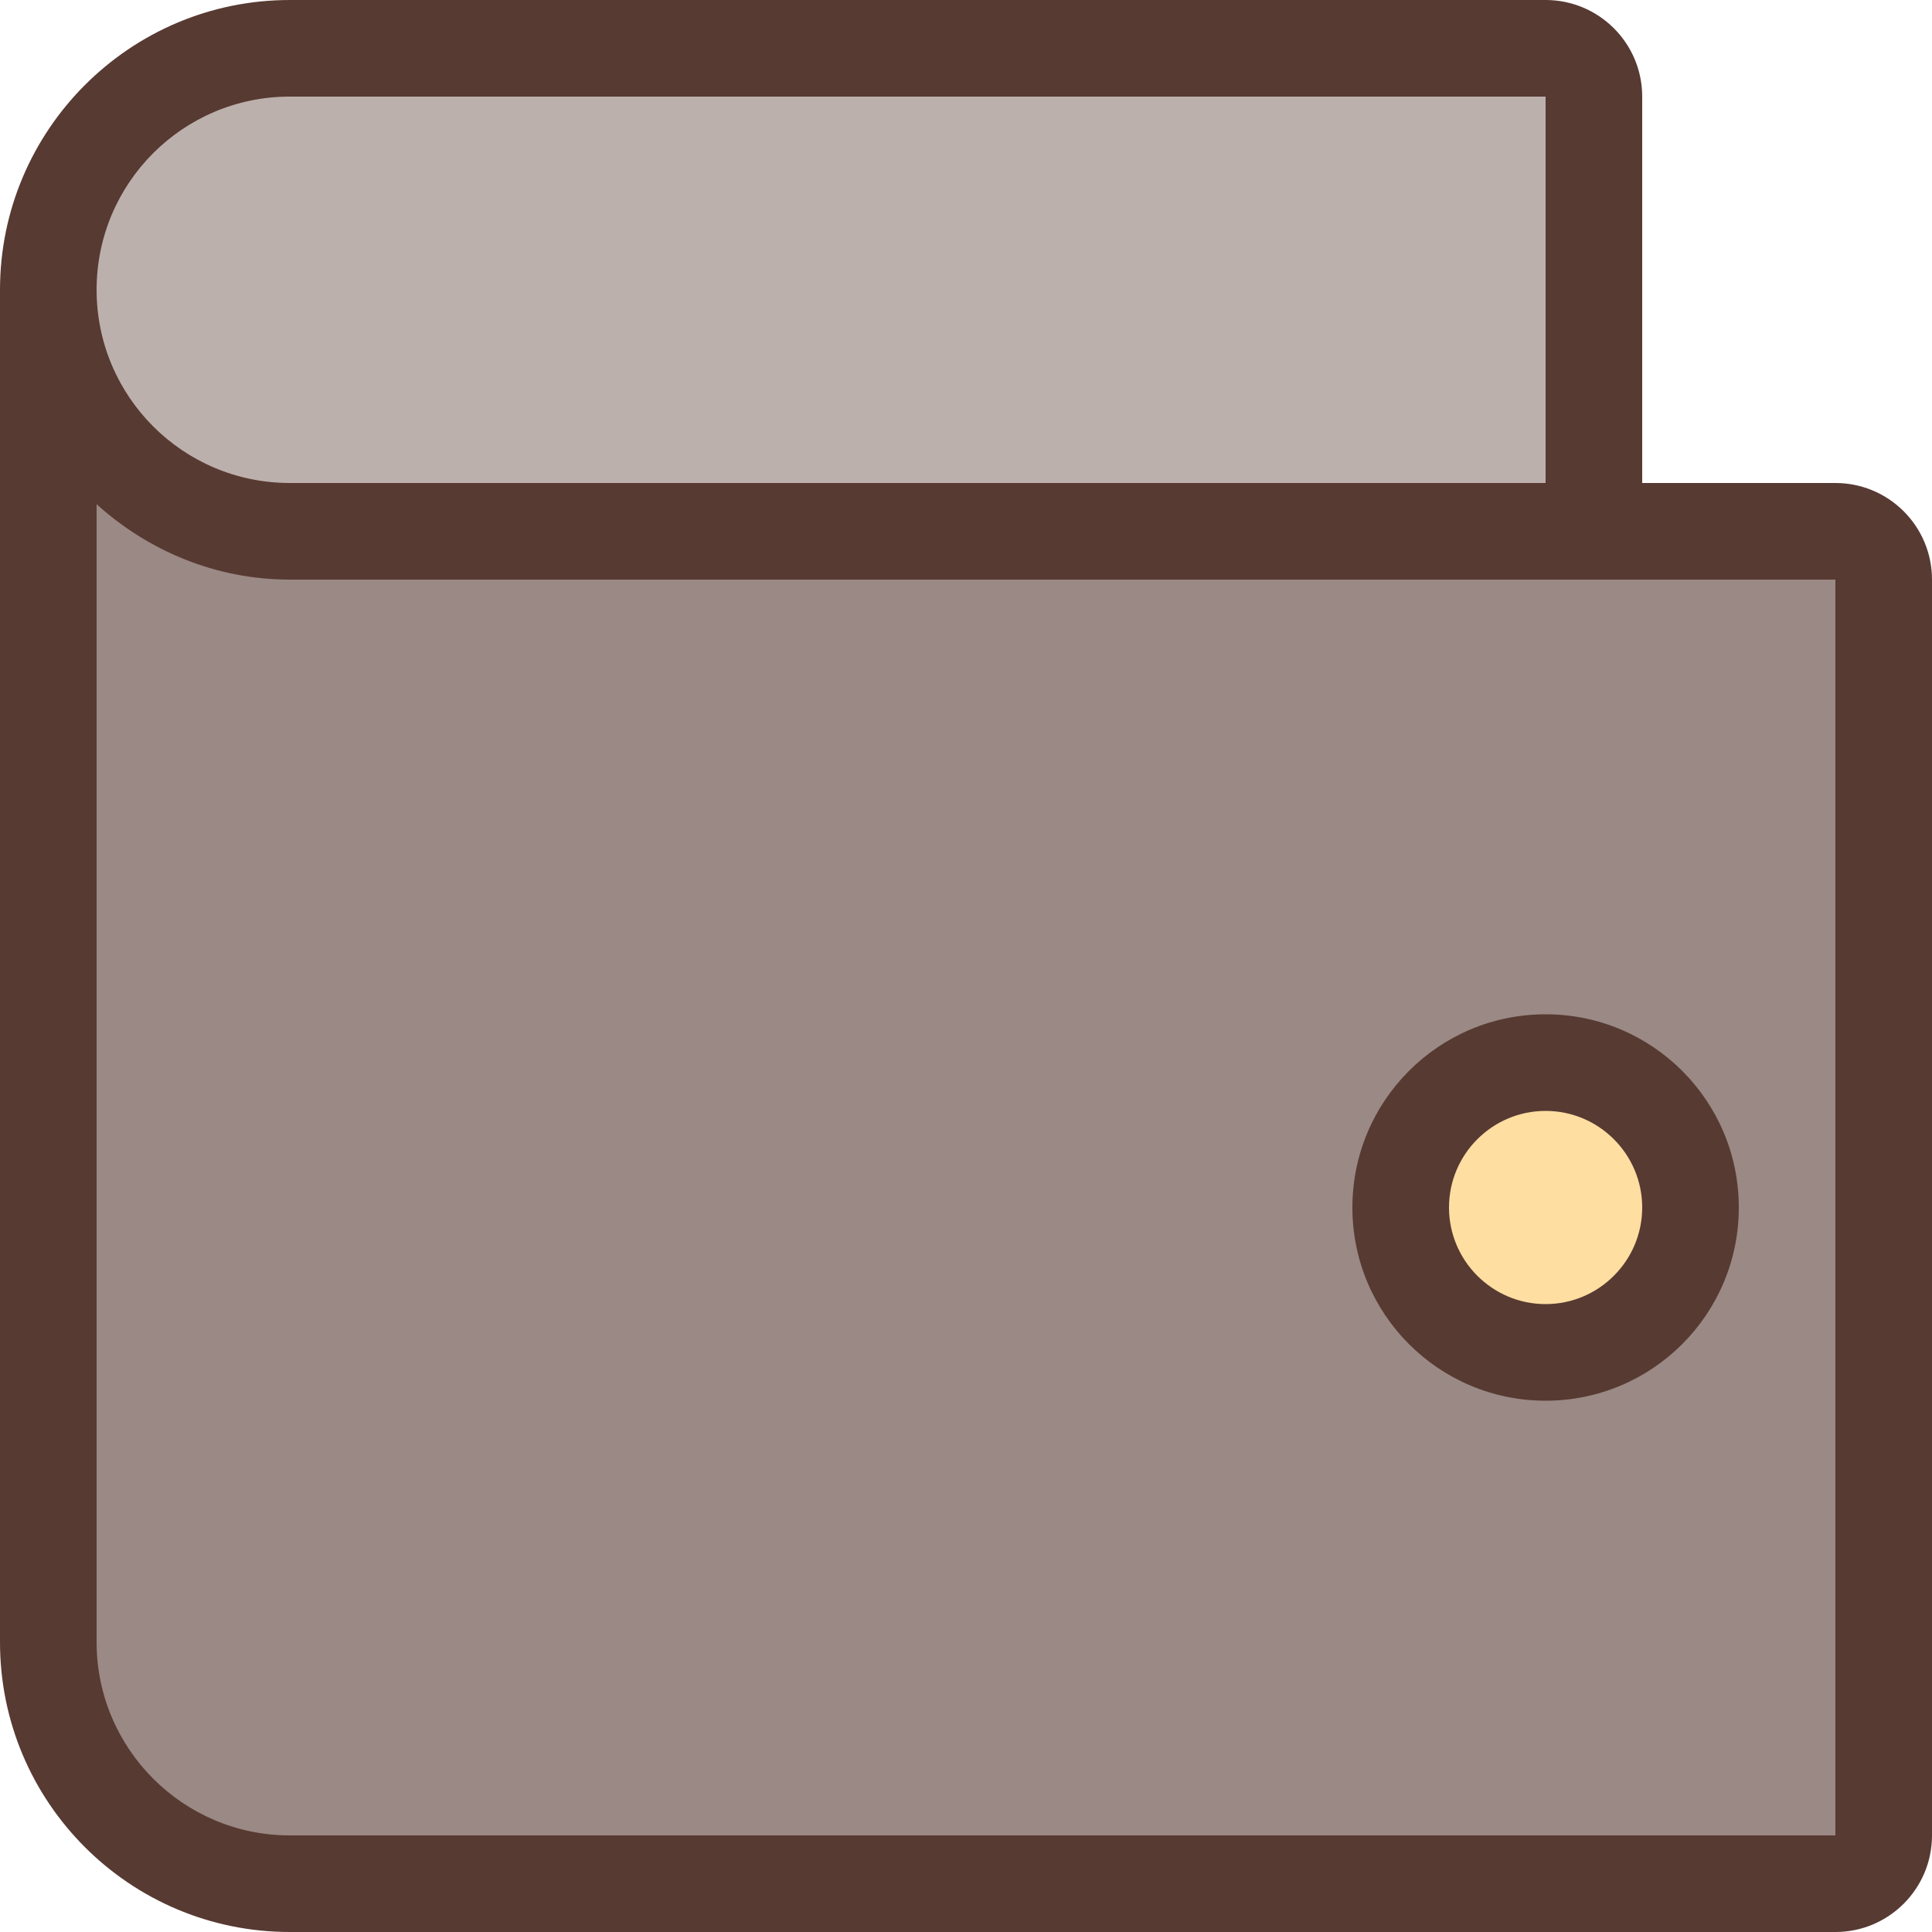
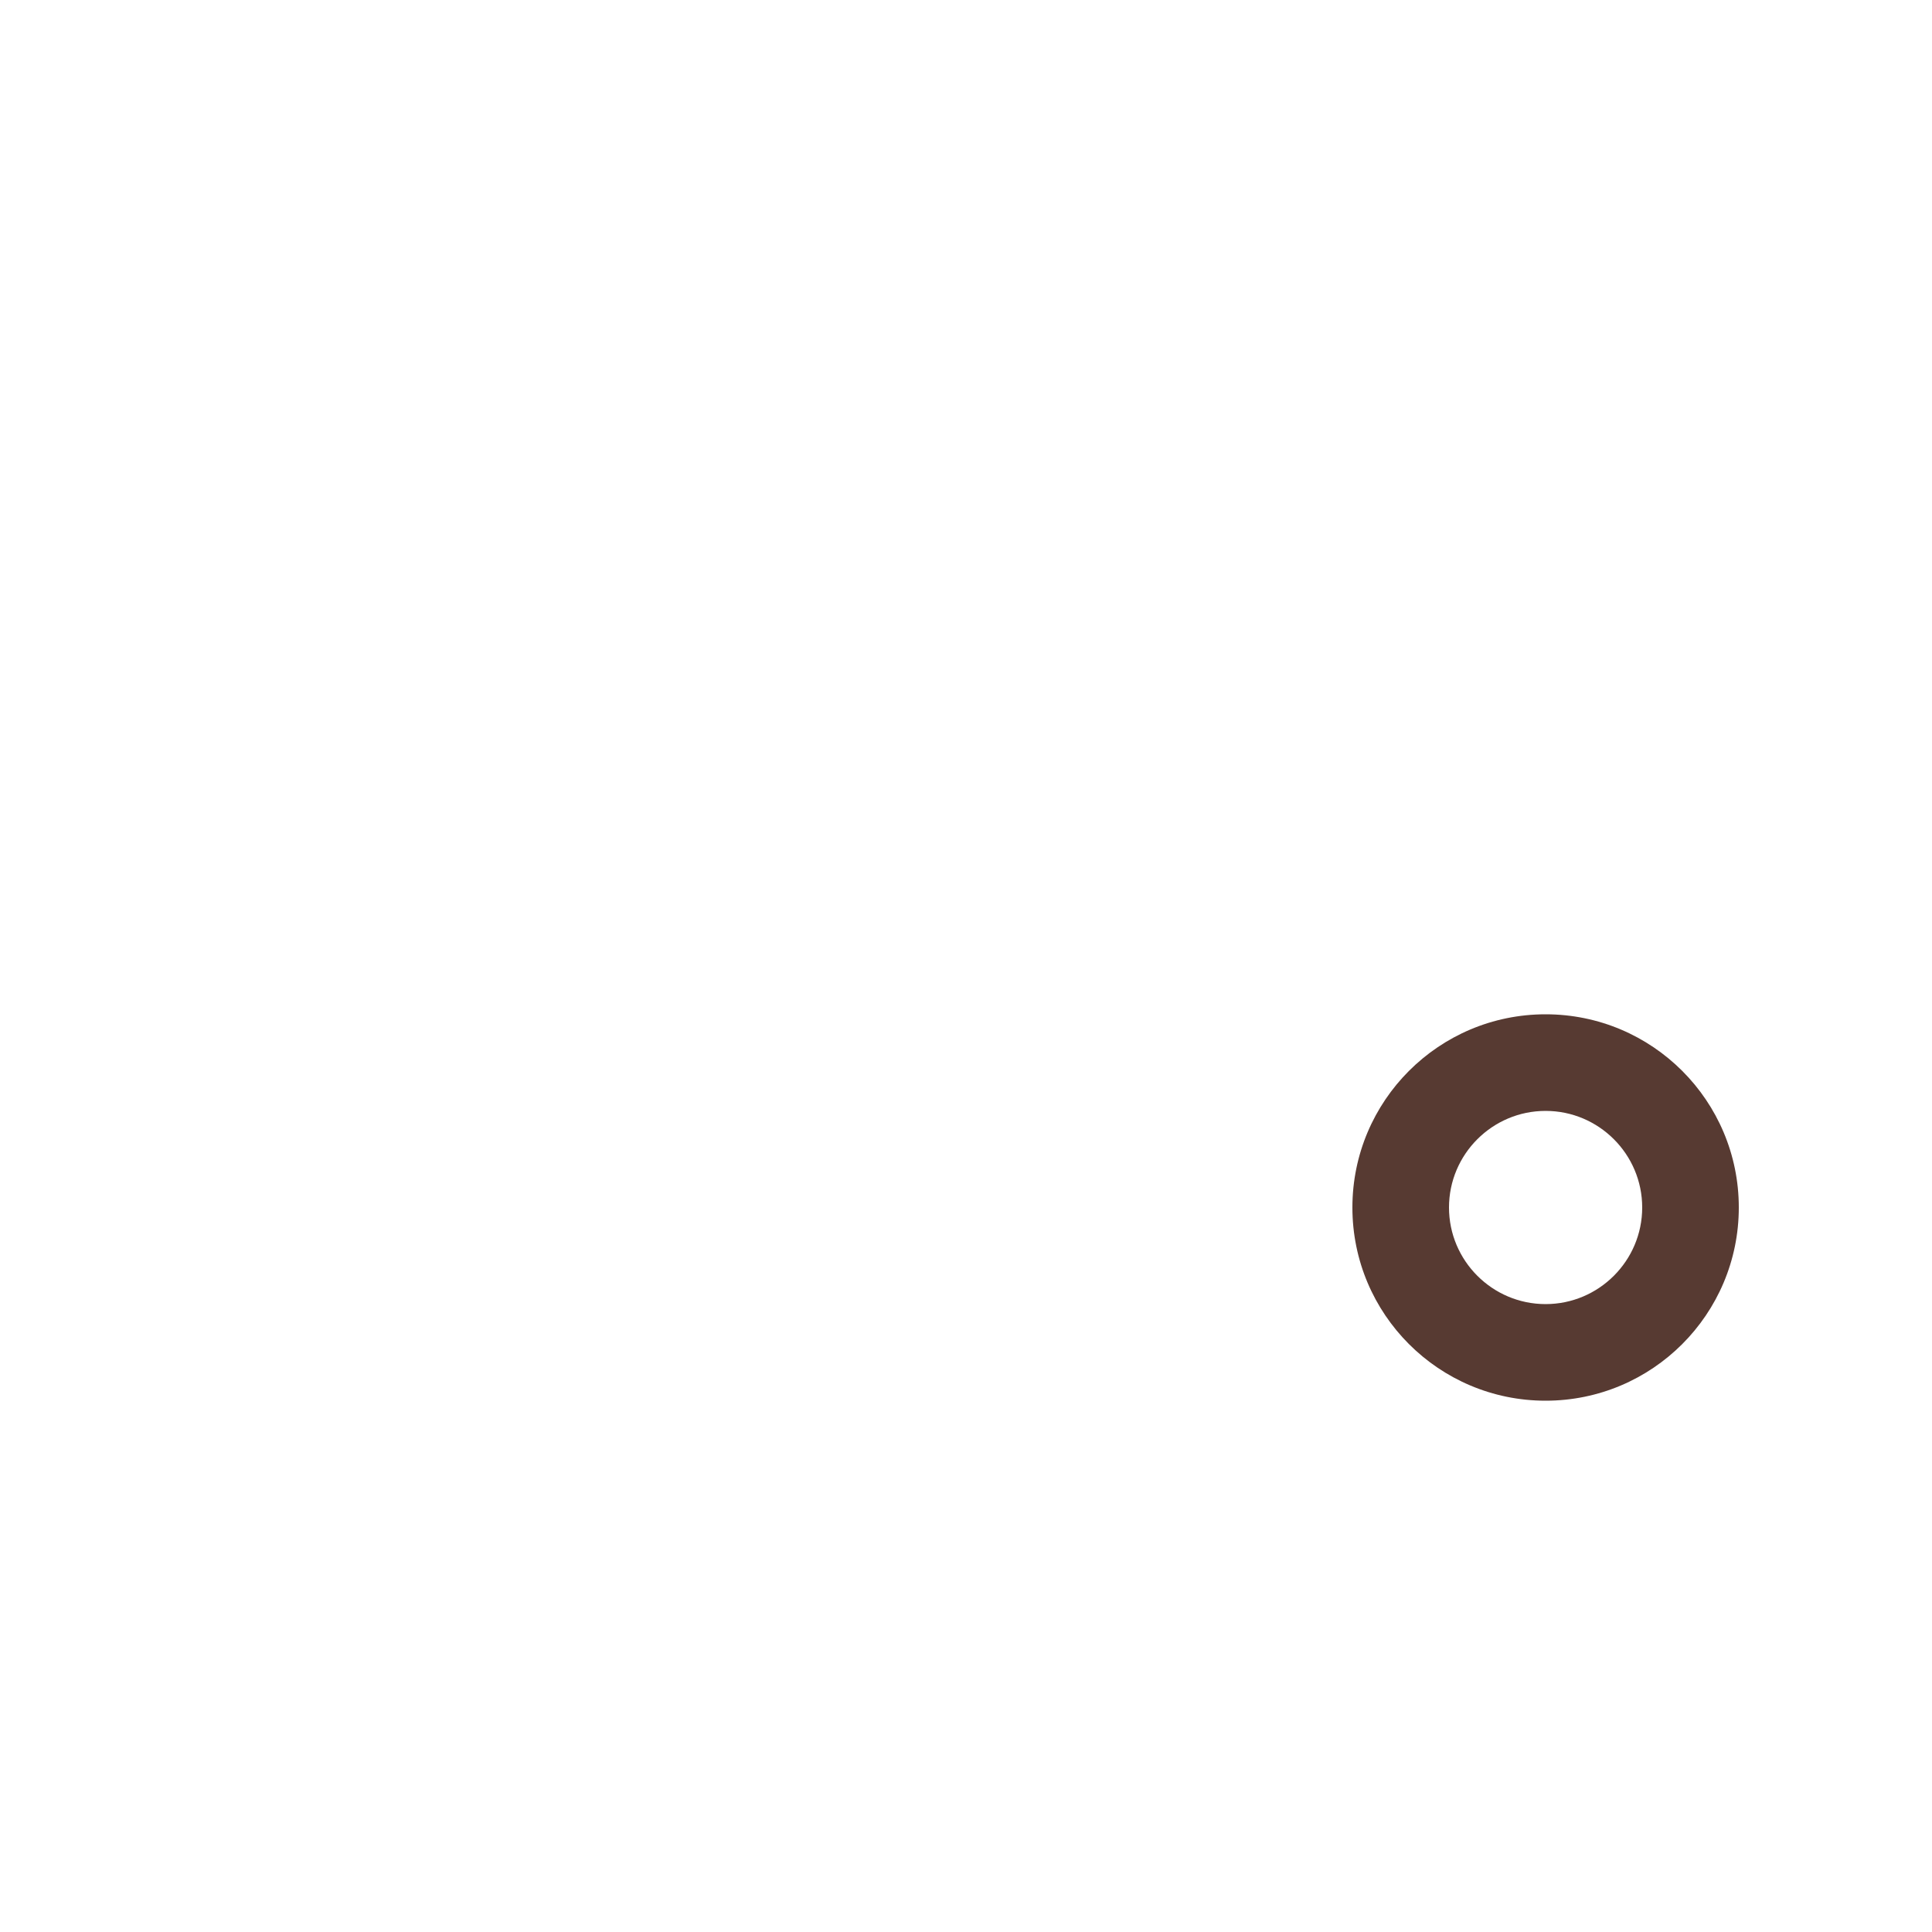
<svg xmlns="http://www.w3.org/2000/svg" height="800px" width="800px" version="1.1" id="Layer_1" viewBox="0 0 512 512" xml:space="preserve">
-   <path style="fill:#9A8984;" d="M60.442,140.8L12.8,104.841V435.2c0,35.294,28.706,64,64,64h422.4V140.8h-76.8H60.442z" />
-   <path style="fill:#BCB0AD;" d="M422.4,12.8H76.8c-35.294,0-64,28.706-64,64c0,16.913,9.242,41.958,47.642,64H422.4V12.8z" />
-   <circle style="fill:#FEDEA1;" cx="409.6" cy="320" r="38.4" />
  <g>
    <path style="fill:#573A32;" d="M409.6,371.2c28.279,0,51.2-22.921,51.2-51.2c0-28.279-22.921-51.2-51.2-51.2   c-28.279,0-51.2,22.921-51.2,51.2C358.4,348.279,381.321,371.2,409.6,371.2z M409.6,294.4c14.114,0,25.6,11.486,25.6,25.6   c0,14.114-11.486,25.6-25.6,25.6c-14.114,0-25.6-11.486-25.6-25.6C384,305.886,395.486,294.4,409.6,294.4z" />
-     <path style="fill:#573A32;" d="M486.4,128h-51.2V25.6c0-14.14-11.46-25.6-25.6-25.6H76.8C34.449,0,0,34.449,0,76.8v358.4   C0,477.619,34.381,512,76.8,512h409.6c14.14,0,25.6-11.46,25.6-25.6V153.6C512,139.46,500.54,128,486.4,128z M76.8,25.6h332.8V128   H76.8c-28.279,0-51.2-22.921-51.2-51.2S48.521,25.6,76.8,25.6z M486.4,486.4H76.8c-28.228,0-51.2-22.972-51.2-51.2V133.623   C39.219,145.903,57.062,153.6,76.8,153.6h409.6V486.4z" />
  </g>
</svg>